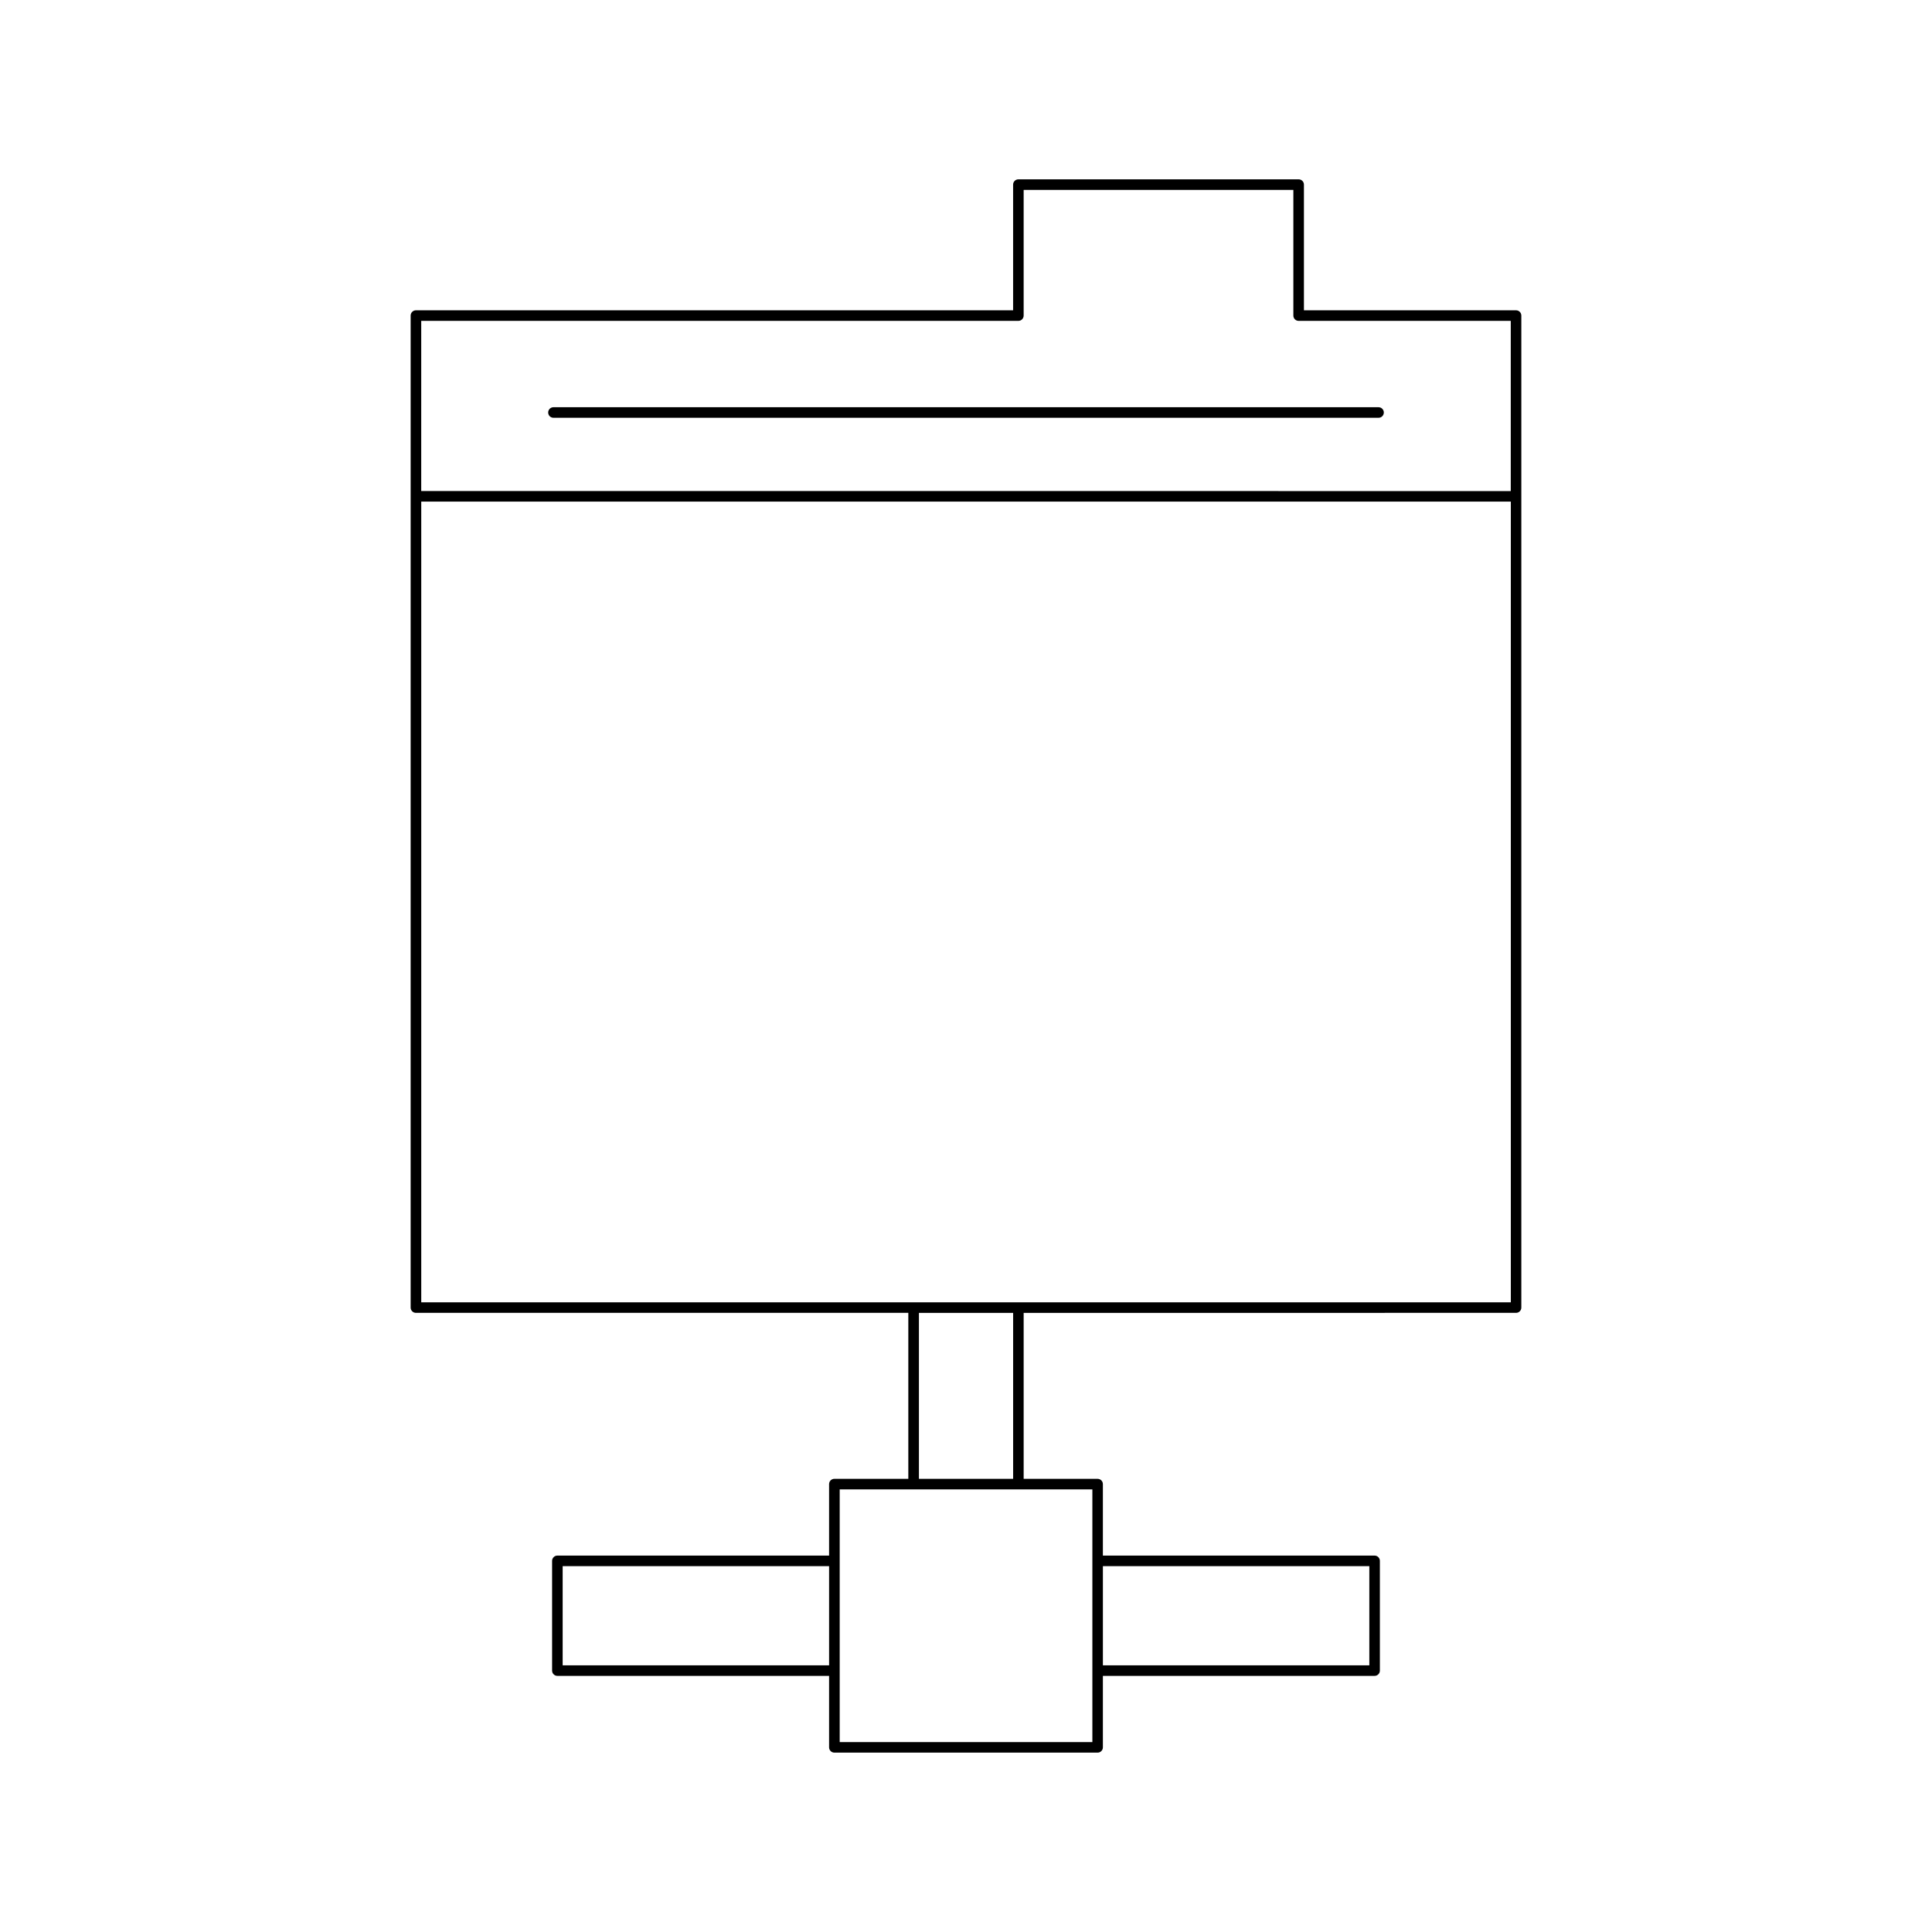
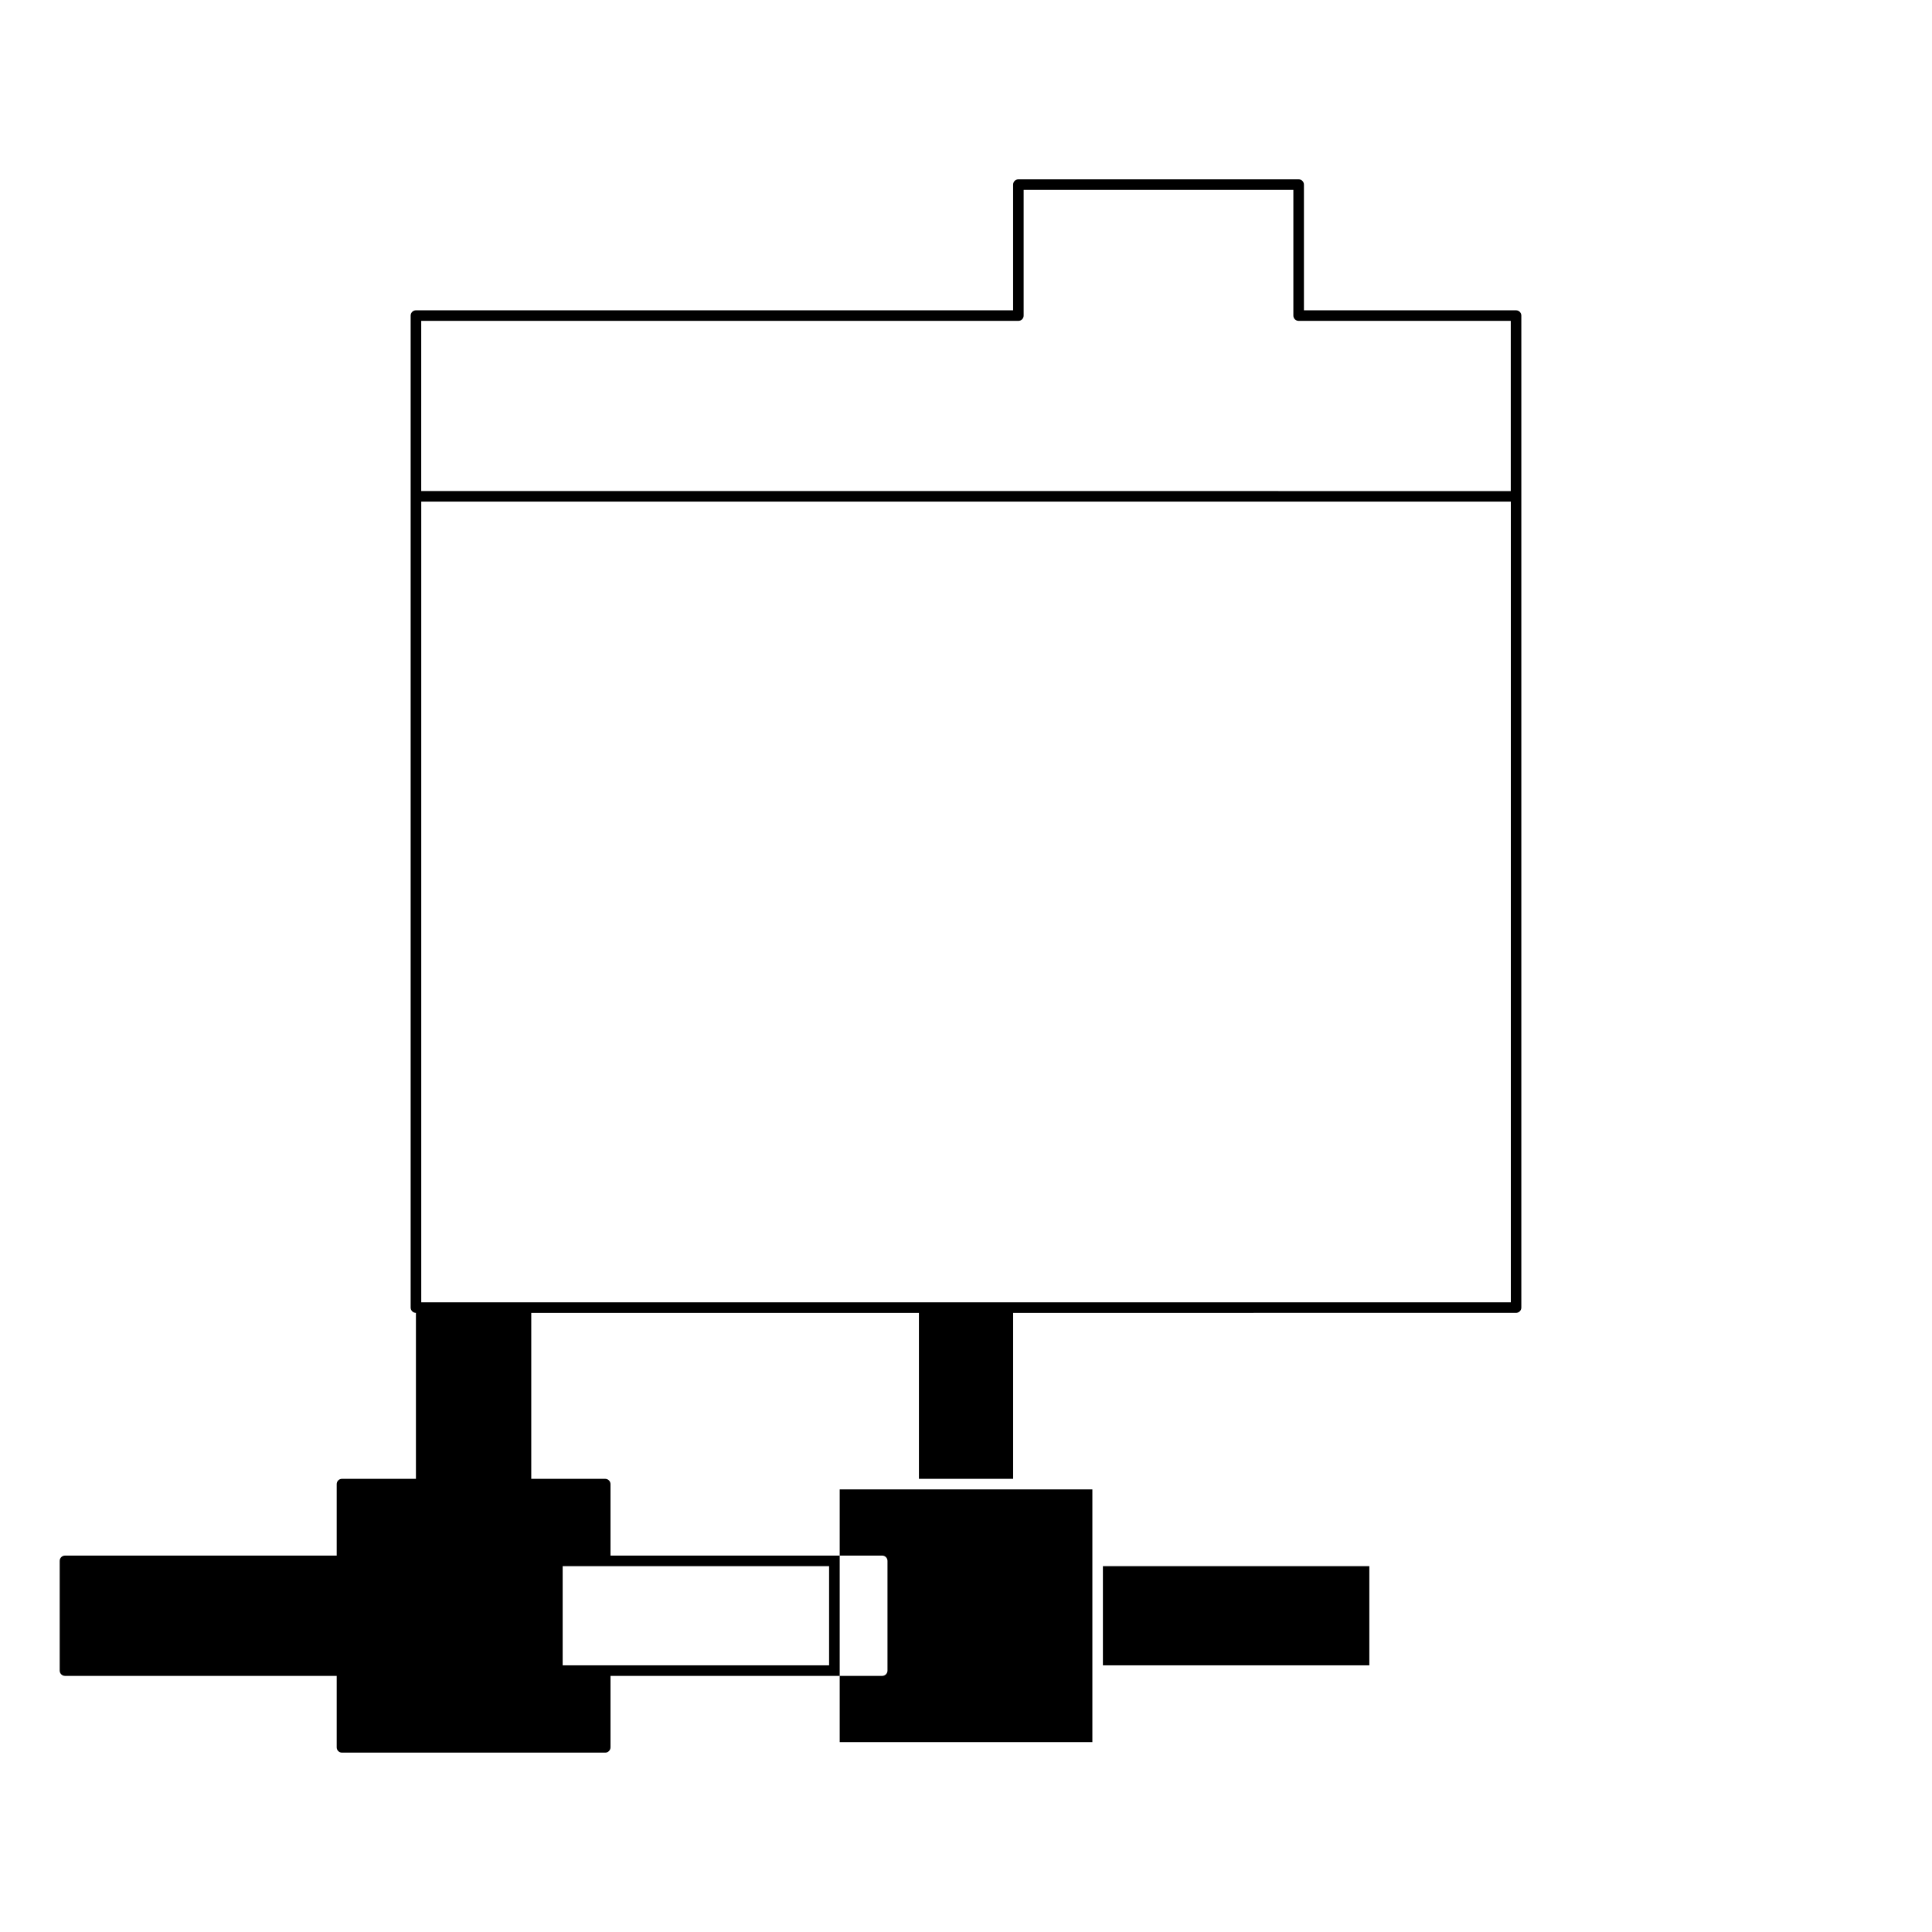
<svg xmlns="http://www.w3.org/2000/svg" fill="#000000" width="800px" height="800px" version="1.1" viewBox="144 144 512 512">
  <g>
-     <path d="m545.77 491.92c0.773 0 1.398-0.629 1.398-1.398v-262.89c0-0.77-0.625-1.398-1.398-1.398h-56.215v-33.309c0-0.77-0.625-1.398-1.398-1.398h-74.273c-0.773 0-1.398 0.629-1.398 1.398v33.309h-158.26c-0.773 0-1.398 0.629-1.398 1.398v262.89c0 0.77 0.625 1.398 1.398 1.398h130.49v43.984h-19.598c-0.773 0-1.398 0.629-1.398 1.398v18.941l-72.008 0.004c-0.773 0-1.398 0.629-1.398 1.398v29.082c0 0.77 0.625 1.398 1.398 1.398h72.008v18.941c0 0.77 0.625 1.398 1.398 1.398h69.762c0.773 0 1.398-0.629 1.398-1.398v-18.941h72.008c0.773 0 1.398-0.629 1.398-1.398v-29.082c0-0.77-0.625-1.398-1.398-1.398h-72.008v-18.941c0-0.77-0.625-1.398-1.398-1.398h-19.598v-43.984zm-182.05 93.406h-70.609v-26.285h70.609zm72.559-26.281h70.609v26.285l-70.609-0.004zm-180.65-330.01h158.25c0.773 0 1.398-0.629 1.398-1.398v-33.309h71.477v33.309c0 0.77 0.625 1.398 1.398 1.398h56.215v45.102l-288.74-0.004zm177.86 309.67v66.969h-66.961v-66.969zm-45.965-2.797v-43.984h24.965v43.984zm-131.89-46.785v-212.19h288.75v212.19z" />
-     <path d="m509.33 251.92h-218.66c-0.773 0-1.398 0.629-1.398 1.398 0 0.77 0.625 1.398 1.398 1.398h218.66c0.773 0 1.398-0.629 1.398-1.398 0-0.77-0.625-1.398-1.398-1.398z" />
+     <path d="m545.77 491.92c0.773 0 1.398-0.629 1.398-1.398v-262.89c0-0.77-0.625-1.398-1.398-1.398h-56.215v-33.309c0-0.77-0.625-1.398-1.398-1.398h-74.273c-0.773 0-1.398 0.629-1.398 1.398v33.309h-158.26c-0.773 0-1.398 0.629-1.398 1.398v262.89c0 0.77 0.625 1.398 1.398 1.398v43.984h-19.598c-0.773 0-1.398 0.629-1.398 1.398v18.941l-72.008 0.004c-0.773 0-1.398 0.629-1.398 1.398v29.082c0 0.77 0.625 1.398 1.398 1.398h72.008v18.941c0 0.77 0.625 1.398 1.398 1.398h69.762c0.773 0 1.398-0.629 1.398-1.398v-18.941h72.008c0.773 0 1.398-0.629 1.398-1.398v-29.082c0-0.77-0.625-1.398-1.398-1.398h-72.008v-18.941c0-0.77-0.625-1.398-1.398-1.398h-19.598v-43.984zm-182.05 93.406h-70.609v-26.285h70.609zm72.559-26.281h70.609v26.285l-70.609-0.004zm-180.65-330.01h158.25c0.773 0 1.398-0.629 1.398-1.398v-33.309h71.477v33.309c0 0.77 0.625 1.398 1.398 1.398h56.215v45.102l-288.74-0.004zm177.86 309.67v66.969h-66.961v-66.969zm-45.965-2.797v-43.984h24.965v43.984zm-131.89-46.785v-212.19h288.75v212.19z" />
  </g>
</svg>